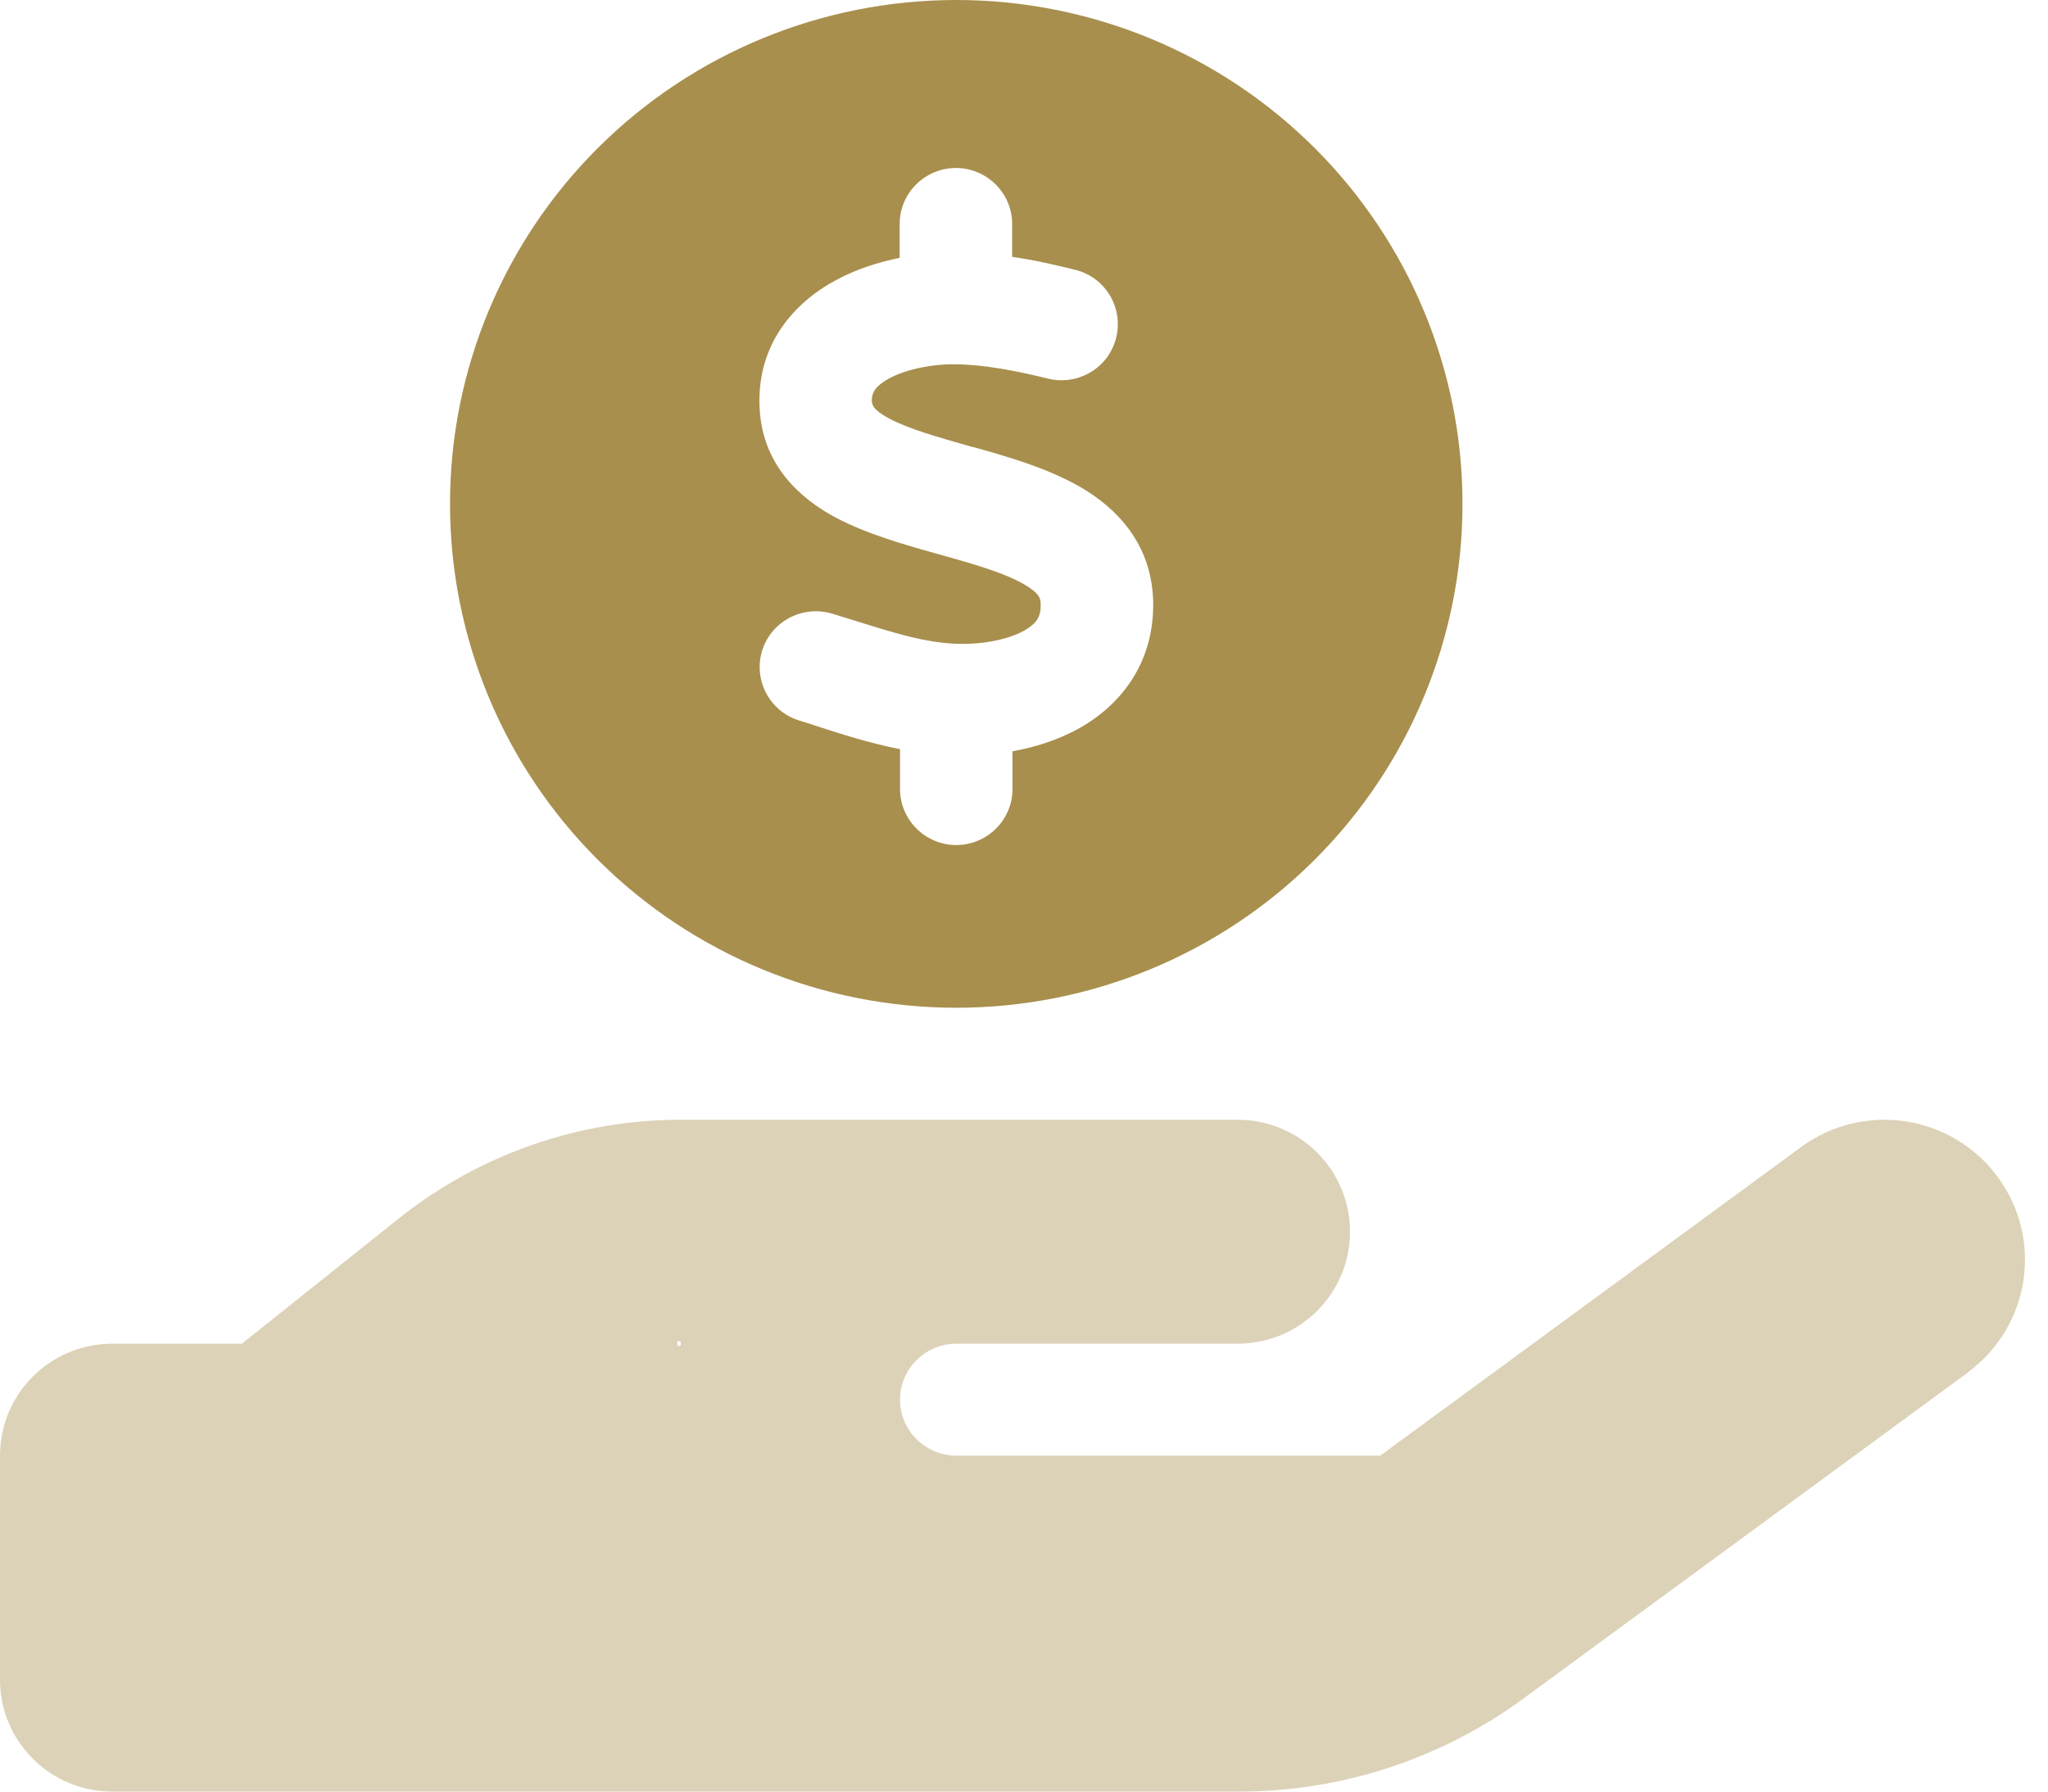
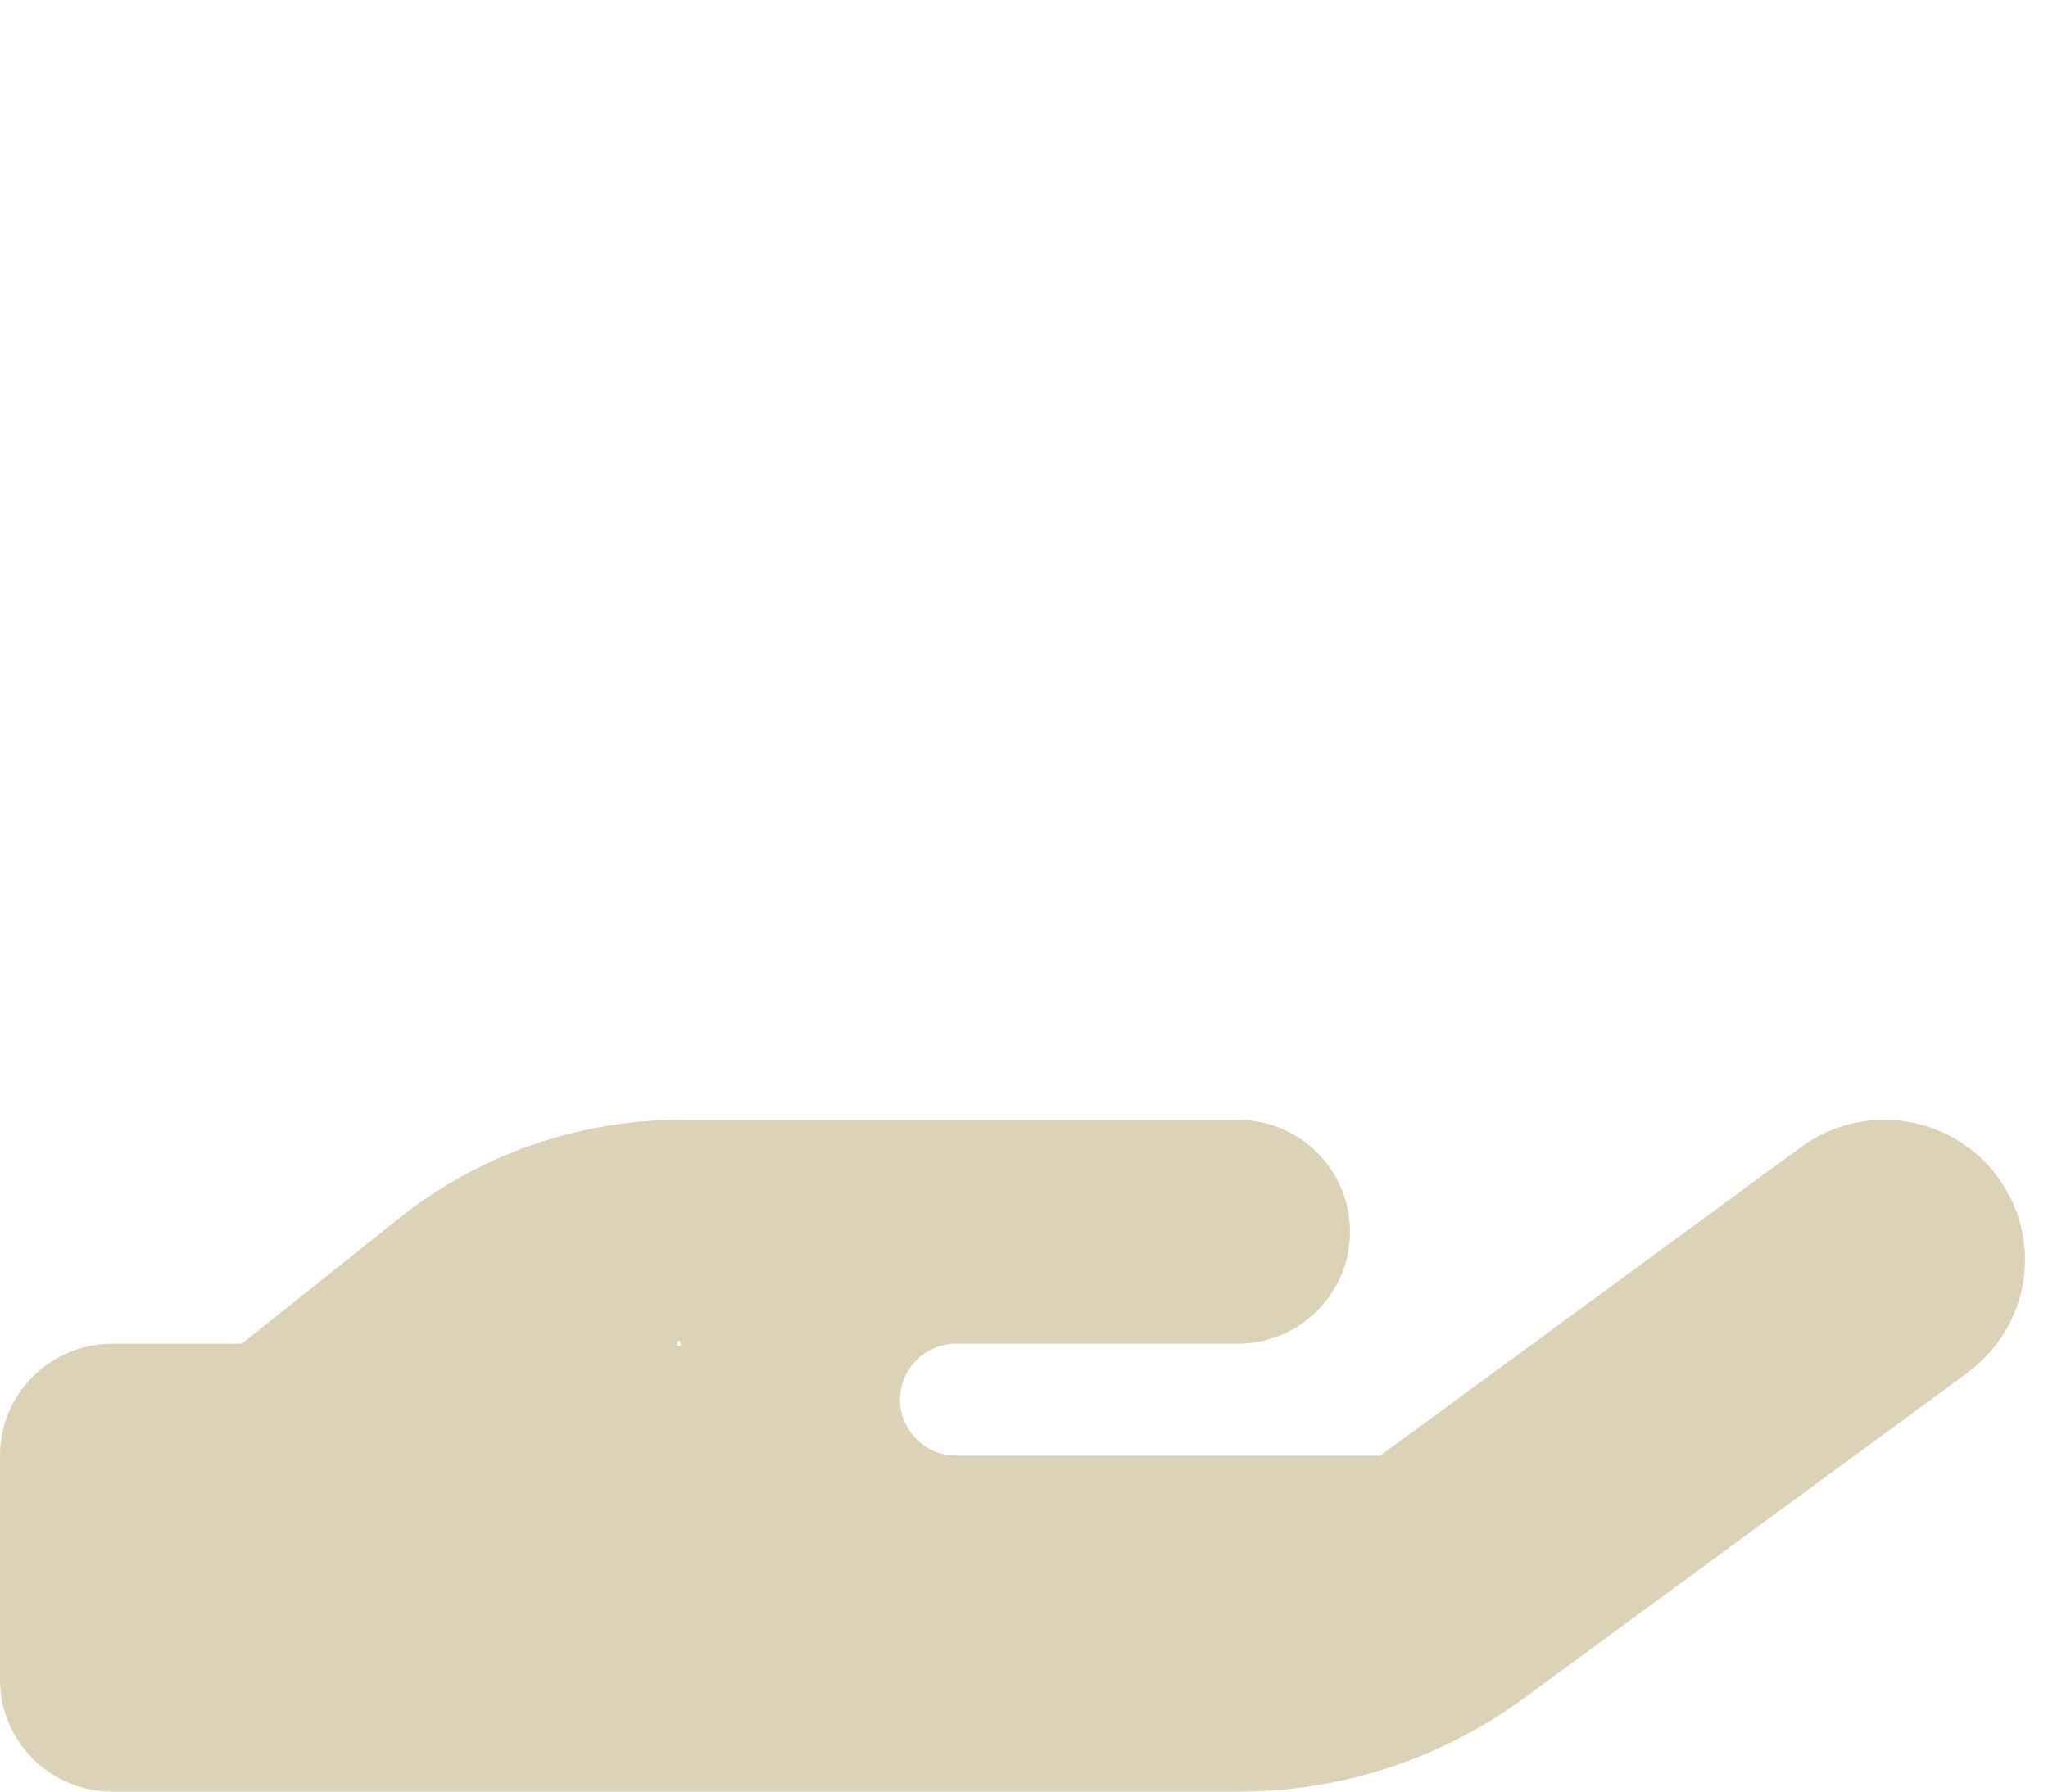
<svg xmlns="http://www.w3.org/2000/svg" width="56" height="49" viewBox="0 0 56 49" fill="none">
  <g clip-path="url(#clip0_212_344)">
    <path opacity="0.4" d="M53.804 37.535C55.516 36.281 55.881 33.889 54.621 32.185C53.362 30.481 50.959 30.118 49.248 31.372L37.741 39.812H26.148C25.302 39.812 24.61 39.123 24.61 38.281C24.61 37.439 25.302 36.75 26.148 36.75H27.686H33.838C35.539 36.75 36.914 35.381 36.914 33.688C36.914 31.994 35.539 30.625 33.838 30.625H27.686H26.148H18.62C15.823 30.625 13.112 31.573 10.93 33.305L6.614 36.75H3.076C1.375 36.75 0 38.119 0 39.812V45.938C0 47.631 1.375 49 3.076 49H18.457H33.886C36.674 49 39.394 48.11 41.644 46.464L53.814 37.535H53.804ZM18.611 36.74C18.615 36.747 18.617 36.755 18.618 36.763C18.618 36.771 18.617 36.779 18.613 36.786C18.61 36.794 18.604 36.8 18.598 36.804C18.591 36.809 18.583 36.812 18.575 36.813C18.567 36.814 18.559 36.813 18.552 36.81C18.544 36.806 18.538 36.802 18.532 36.795C18.527 36.789 18.524 36.782 18.523 36.774C18.521 36.766 18.522 36.758 18.524 36.75C18.52 36.743 18.518 36.735 18.517 36.727C18.517 36.719 18.519 36.711 18.522 36.704C18.526 36.697 18.531 36.691 18.538 36.686C18.544 36.681 18.552 36.678 18.56 36.678C18.568 36.677 18.576 36.678 18.584 36.681C18.591 36.684 18.598 36.689 18.603 36.695C18.608 36.701 18.611 36.709 18.613 36.717C18.614 36.725 18.613 36.733 18.611 36.74Z" fill="#A88F4D" />
-     <path d="M26.148 27.562C29.819 27.562 33.34 26.111 35.936 23.526C38.532 20.942 39.99 17.436 39.99 13.781C39.99 10.126 38.532 6.621 35.936 4.036C33.34 1.452 29.819 0 26.148 0C22.476 0 18.955 1.452 16.359 4.036C13.763 6.621 12.305 10.126 12.305 13.781C12.305 17.436 13.763 20.942 16.359 23.526C18.955 26.111 22.476 27.562 26.148 27.562ZM23.85 11.006V11.015C23.85 11.054 23.85 11.197 24.311 11.446C24.85 11.733 25.609 11.944 26.609 12.231H26.628C27.522 12.48 28.657 12.805 29.56 13.331C30.541 13.906 31.483 14.872 31.531 16.423C31.579 18.165 30.598 19.332 29.445 19.954C28.887 20.251 28.282 20.442 27.686 20.547V21.581C27.686 22.423 26.994 23.112 26.148 23.112C25.302 23.112 24.61 22.423 24.61 21.581V20.49C23.783 20.327 23.004 20.078 22.331 19.858C22.168 19.801 22.004 19.753 21.851 19.705C21.043 19.456 20.591 18.595 20.841 17.791C21.091 16.987 21.956 16.538 22.764 16.786C22.956 16.844 23.139 16.901 23.321 16.959C24.427 17.303 25.282 17.581 26.196 17.609C26.84 17.628 27.522 17.504 27.974 17.265C28.186 17.15 28.301 17.035 28.359 16.949C28.407 16.872 28.464 16.748 28.455 16.518C28.455 16.384 28.436 16.231 28.003 15.982C27.493 15.686 26.763 15.466 25.773 15.188L25.6 15.14C24.744 14.901 23.696 14.604 22.85 14.155C21.899 13.647 20.87 12.748 20.774 11.216C20.659 9.417 21.735 8.259 22.869 7.656C23.418 7.36 24.023 7.168 24.6 7.053V6.125C24.6 5.283 25.292 4.594 26.138 4.594C26.984 4.594 27.676 5.283 27.676 6.125V7.025C28.282 7.111 28.858 7.245 29.397 7.379C30.224 7.58 30.723 8.412 30.521 9.235C30.32 10.058 29.483 10.556 28.657 10.355C27.763 10.135 26.907 9.972 26.119 9.963C25.523 9.953 24.811 10.087 24.321 10.345C24.09 10.47 23.975 10.585 23.917 10.671C23.879 10.738 23.831 10.824 23.84 11.015L23.85 11.006Z" fill="#A88F4D" />
  </g>
  <defs>
    <clipPath id="clip0_212_344">
      <rect width="55.371" height="49" fill="white" />
    </clipPath>
  </defs>
</svg>